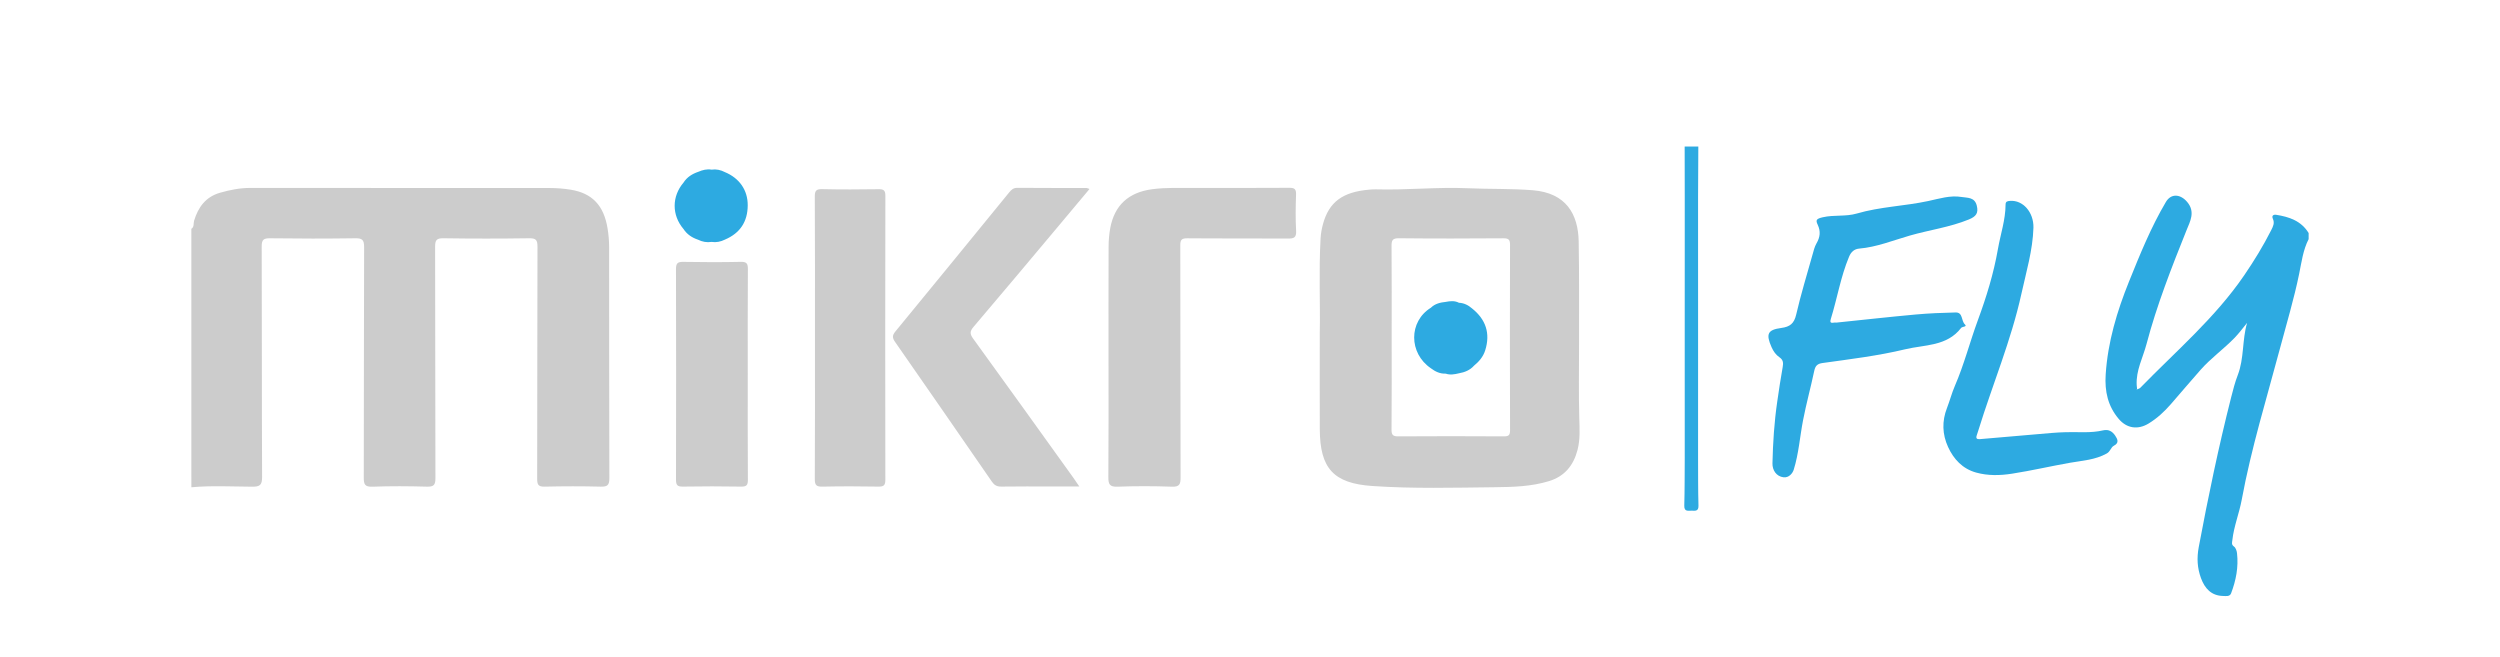
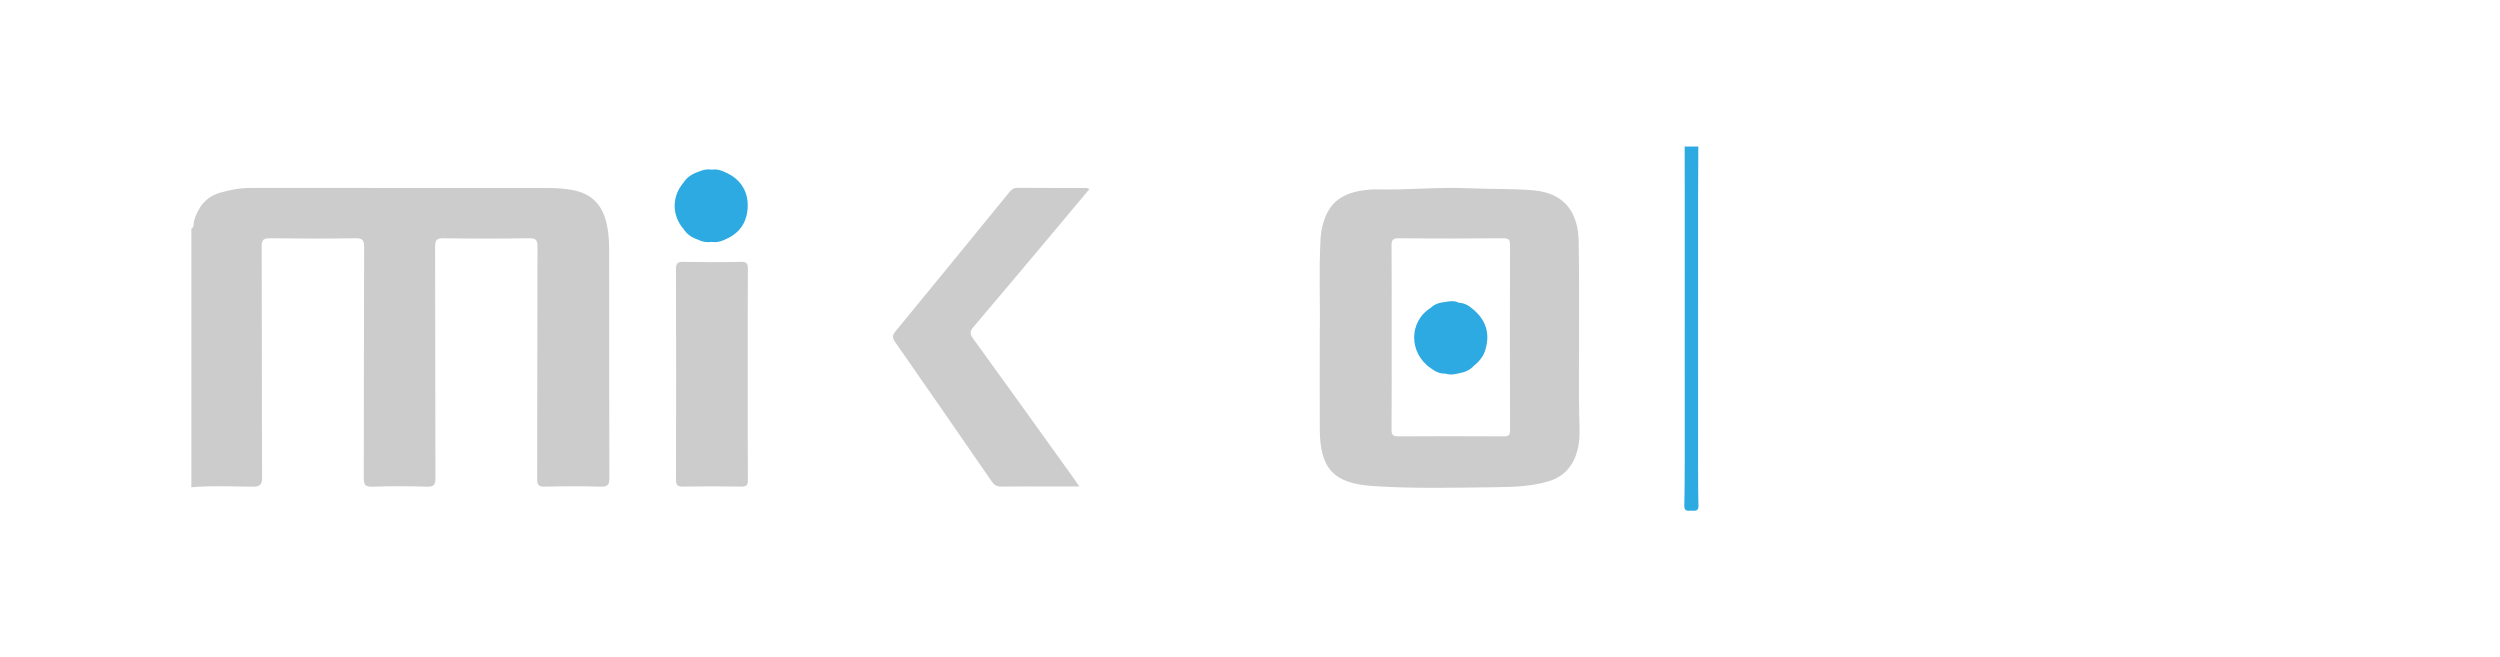
<svg xmlns="http://www.w3.org/2000/svg" version="1.1" id="Layer_1" x="0px" y="0px" width="1080px" height="283.753px" viewBox="0 0 1080 283.753" enable-background="new 0 0 1080 283.753" xml:space="preserve">
  <g>
    <path fill="#CCCCCC" d="M82.664,98.853c1.339-0.835,0.824-2.338,1.18-3.504c1.802-5.907,5.04-10.332,11.281-12.106   c4.231-1.203,8.493-2.058,12.911-2.057c43.132,0.007,86.264-0.011,129.396,0.035c3.065,0.004,6.167,0.242,9.19,0.74   c9.207,1.516,14.206,6.784,15.828,16.598c0.441,2.676,0.692,5.416,0.695,8.127c0.047,33.296-0.011,66.593,0.103,99.89   c0.01,3.012-0.848,3.727-3.751,3.651c-8.052-0.205-16.116-0.196-24.169-0.002c-2.761,0.065-3.276-0.824-3.271-3.407   c0.09-33.415,0.017-66.831,0.135-100.246c0.011-2.972-0.715-3.688-3.661-3.646c-12.32,0.183-24.647,0.192-36.969-0.003   c-3.083-0.049-3.604,0.926-3.595,3.77c0.104,33.296,0.025,66.593,0.136,99.89c0.012,2.992-0.796,3.732-3.729,3.648   c-7.814-0.223-15.646-0.277-23.456,0.02c-3.338,0.127-3.781-1.031-3.772-3.978c0.104-33.179,0.01-66.357,0.152-99.534   c0.014-3.25-0.906-3.854-3.927-3.809c-12.202,0.177-24.409,0.171-36.612,0.001c-2.865-0.04-3.723,0.54-3.711,3.594   c0.128,33.178,0.015,66.356,0.173,99.533c0.019,3.563-1.018,4.208-4.323,4.188c-8.74-0.051-17.498-0.547-26.232,0.252   C82.664,173.285,82.664,136.068,82.664,98.853z" />
    <path fill="#CCCCCC" d="M570.141,143.697c0.266-11.707-0.452-26.163,0.341-40.603c0.115-2.108,0.484-4.241,1.041-6.278   c2.61-9.566,8.459-13.884,19.964-14.886c0.942-0.082,1.894-0.161,2.837-0.133c13.265,0.394,26.521-1.065,39.758-0.478   c9.342,0.415,18.69,0.114,28.024,0.858c14.453,1.152,19.669,10.328,19.883,22.112c0.271,14.804,0.14,29.615,0.162,44.423   c0.017,10.664-0.215,21.332,0.104,31.986c0.139,4.614,0.407,9.161-0.759,13.655c-1.721,6.623-5.488,11.378-12.268,13.472   c-7.689,2.375-15.628,2.567-23.542,2.656c-17.642,0.198-35.299,0.686-52.917-0.533c-16.689-1.156-22.534-7.599-22.617-24.416   C570.089,172.501,570.141,159.47,570.141,143.697z M601.2,145.81c0,13.264,0.063,26.529-0.059,39.791   c-0.021,2.378,0.68,2.922,2.964,2.906c15.158-0.1,30.317-0.096,45.477,0c2.136,0.014,2.768-0.436,2.76-2.69   c-0.09-26.646-0.086-53.292-0.008-79.938c0.008-2.273-0.519-2.954-2.881-2.936c-15.041,0.115-30.082,0.146-45.121-0.019   c-2.871-0.031-3.204,0.994-3.185,3.45C601.26,119.518,601.2,132.665,601.2,145.81z" />
-     <path fill="#CCCCCC" d="M478.88,155.626c0-16.344-0.032-32.688,0.032-49.034c0.011-2.708,0.229-5.456,0.728-8.114   c1.853-9.866,7.943-15.368,18.021-16.725c6.14-0.826,12.295-0.533,18.443-0.554c13.621-0.044,27.242,0.045,40.861-0.069   c2.343-0.02,3.007,0.618,2.93,2.944c-0.175,5.205-0.271,10.433,0.027,15.627c0.176,3.054-1.059,3.372-3.61,3.354   c-14.449-0.104-28.899,0.017-43.348-0.115c-2.528-0.023-3.086,0.668-3.08,3.127c0.087,33.399,0.02,66.801,0.125,100.199   c0.01,2.977-0.484,4.1-3.791,3.98c-7.808-0.283-15.64-0.293-23.444,0.002c-3.456,0.131-3.984-1.103-3.96-4.17   C478.953,189.265,478.88,172.447,478.88,155.626z" />
    <path fill="#CCCCCC" d="M470.671,81.637c-4.918,5.875-9.657,11.555-14.415,17.219c-11.873,14.134-23.709,28.3-35.684,42.347   c-1.629,1.912-1.656,3.039-0.188,5.064c14.516,20.001,28.905,40.093,43.327,60.164c0.748,1.042,1.454,2.115,2.557,3.727   c-4.226,0-7.954,0-11.683,0c-7.342,0-14.686-0.07-22.024,0.047c-1.897,0.03-3.031-0.625-4.07-2.131   c-13.896-20.141-27.817-40.266-41.807-60.345c-1.188-1.708-1.321-2.78,0.094-4.5c16.47-20.008,32.847-40.091,49.231-60.167   c0.926-1.134,1.818-1.93,3.494-1.915c9.945,0.09,19.894,0.044,29.84,0.061C469.648,81.208,469.95,81.396,470.671,81.637z" />
-     <path fill="#CCCCCC" d="M352.059,145.783c0-20.262,0.056-40.524-0.067-60.786c-0.017-2.65,0.603-3.353,3.275-3.287   c8.053,0.198,16.114,0.139,24.17,0.027c2.172-0.031,3.049,0.337,3.044,2.833c-0.085,40.879-0.079,81.759-0.012,122.638   c0.004,2.31-0.569,3.051-2.952,3.006c-8.055-0.145-16.116-0.166-24.169,0.01c-2.624,0.059-3.375-0.577-3.357-3.299   C352.116,186.544,352.059,166.164,352.059,145.783z" />
    <path fill="#CCCCCC" d="M323.032,161.419c0,15.271-0.05,30.545,0.053,45.816c0.015,2.279-0.512,3.021-2.898,2.98   c-8.402-0.149-16.813-0.146-25.216-0.004c-2.395,0.041-2.944-0.721-2.938-3.014c0.071-30.309,0.076-60.617-0.007-90.925   c-0.007-2.485,0.663-3.192,3.154-3.145c8.284,0.156,16.576,0.171,24.859-0.007c2.596-0.056,3.063,0.806,3.046,3.189   C322.979,131.347,323.032,146.382,323.032,161.419z" />
    <path fill="#2DAAE1" d="M313.151,74.354c-1.813-0.94-3.725-1.364-5.768-1.068c-1.997-0.336-3.865,0.13-5.68,0.919   c-2.631,0.896-4.907,2.277-6.432,4.69c-5.087,5.968-5.091,14.057-0.011,20.021c1.516,2.331,3.695,3.758,6.283,4.631   c1.848,0.917,3.786,1.281,5.838,0.96c2.034,0.304,3.95-0.08,5.775-0.992c6.533-2.76,9.823-7.723,9.862-14.78   C323.058,82.151,319.437,76.96,313.151,74.354z" />
    <path fill="#2DAAE1" d="M635.928,133.248c-1.63-1.415-3.468-2.352-5.667-2.454c-1.846-0.961-3.771-0.749-5.704-0.377   c-2.376,0.243-4.639,0.778-6.423,2.526c-9.623,5.944-9.611,19.631,0.021,26.158c1.892,1.438,3.949,2.414,6.396,2.311   c1.915,0.657,3.805,0.309,5.69-0.143c2.525-0.438,4.809-1.354,6.558-3.322c2.176-1.781,3.955-3.871,4.81-6.598   C643.907,144.011,641.89,138.005,635.928,133.248z" />
    <g>
-       <path fill="#2DAAE1" d="M983.27,92.788c-1.058-0.164-2.046,0.326-1.382,1.757c0.852,1.833,0.043,3.362-0.759,4.947    c-3.401,6.73-7.336,13.14-11.585,19.367c-12.573,18.435-29.519,32.834-44.923,48.654c-0.341,0.352-0.909,0.475-1.38,0.699    c0.001,0.016,0.003,0.031,0.005,0.047c-0.02,0.013-0.037,0.023-0.06,0.035c-0.022,0.072-0.046,0.145-0.092,0.197    c-0.025,0.032-0.134-0.008-0.205-0.015c0.1-0.062,0.199-0.122,0.297-0.183c0.009-0.024,0.019-0.049,0.027-0.071    c0.009-0.005,0.019-0.009,0.026-0.013c-0.065-0.621-0.151-1.244-0.187-1.869c-0.349-6.307,2.692-11.827,4.237-17.676    c4.452-16.88,10.836-33.094,17.324-49.283c1.447-3.613,3.916-7.806,0.245-12.139c-2.896-3.421-6.938-3.805-9.192,0.01    c-6.461,10.933-11.227,22.723-15.947,34.419c-5.164,12.793-9.152,26.053-10.063,40.106c-0.479,7.346,0.958,13.637,5.613,19.17    c3.493,4.149,8.285,4.83,12.928,2.012c3.668-2.229,6.794-5.121,9.604-8.352c4.293-4.938,8.521-9.936,12.853-14.841    c4.478-5.069,10.033-9.006,14.722-13.851c1.937-2,3.586-4.274,5.365-6.425c-2.177,7.449-1.237,15.328-4.021,22.537    c-1.213,3.141-2.056,6.439-2.886,9.715c-5.416,21.363-9.909,42.922-13.971,64.586c-0.891,4.744-0.639,9.049,0.957,13.41    c1.634,4.459,4.45,7.625,9.59,7.721c1.197,0.021,2.849,0.354,3.416-1.135c2.131-5.574,3.247-11.345,2.569-17.332    c-0.115-1.021-0.553-2.348-1.305-2.881c-1.22-0.865-0.826-1.724-0.714-2.76c0.654-5.993,2.971-11.609,4.055-17.471    c4.1-22.217,10.766-43.773,16.568-65.547c2.834-10.64,6.015-21.182,8.228-31.987c1.044-5.093,1.688-10.319,4.106-15.047    c0-0.874,0-1.75,0-2.624C994.133,95.412,988.92,93.668,983.27,92.788z" />
-       <path fill="#2DAAE1" d="M847.217,141.644c0.468-0.613,2.779-0.413,1.626-1.494c-1.677-1.571-0.776-5.242-4.011-5.167    c-5.775,0.134-11.563,0.362-17.314,0.888c-11.406,1.042-22.791,2.314-34.329,3.506c-0.819-0.298-3.09,1.017-2.29-1.548    c2.786-8.944,4.26-18.268,7.909-26.966c0.869-2.074,2.289-3.291,4.34-3.467c7.655-0.661,14.664-3.556,21.943-5.645    c8.429-2.419,17.21-3.572,25.438-6.935c3.185-1.3,4.246-2.782,3.428-6.029c-0.926-3.668-4.011-3.267-6.5-3.684    c-4.955-0.827-9.668,0.716-14.479,1.747c-10.214,2.19-20.786,2.449-30.871,5.403c-4.78,1.402-9.753,0.478-14.653,1.601    c-2.863,0.656-3.146,1.246-2.208,3.235c1.352,2.871,1.042,5.373-0.516,8.043c-0.859,1.478-1.263,3.245-1.731,4.921    c-2.414,8.604-5.035,17.164-7.051,25.863c-0.896,3.857-2.683,5.265-6.438,5.766c-5.951,0.794-6.703,2.623-4.188,8.321    c0.764,1.727,1.845,3.287,3.396,4.34c1.647,1.121,1.729,2.434,1.402,4.229c-0.896,4.932-1.615,9.896-2.343,14.858    c-1.297,8.864-1.874,17.784-2.078,26.741c-0.066,2.906,1.632,5.623,4.77,6.017c2.3,0.288,3.92-1.685,4.419-3.28    c2.164-6.941,2.654-14.267,4.034-21.394c1.393-7.181,3.325-14.197,4.833-21.326c0.462-2.175,1.383-3.054,3.546-3.356    c11.984-1.676,24.033-3.123,35.796-5.953C831.468,148.867,841.078,149.671,847.217,141.644z" />
-       <path fill="#2DAAE1" d="M908.523,185.917c-5.272,1.25-10.653,0.631-15.987,0.783c-2.071,0.059-4.144,0.164-6.207,0.338    c-10.328,0.869-20.656,1.76-30.981,2.666c-1.356,0.119-1.867-0.313-1.384-1.666c0.258-0.719,0.484-1.449,0.708-2.18    c6.062-19.684,14.128-38.723,18.576-58.932c2.084-9.471,4.897-18.785,5.2-28.579c0.139-6.699-4.568-12.003-10.118-11.559    c-1.107,0.088-1.916,0.212-1.923,1.583c-0.025,6.597-2.184,12.817-3.301,19.211c-1.852,10.6-4.968,20.708-8.668,30.75    c-3.462,9.4-5.931,19.152-9.932,28.377c-1.34,3.092-2.18,6.399-3.407,9.545c-2.221,5.693-2.046,11.347,0.453,16.813    c2.44,5.341,6.281,9.454,12.131,11.081c5.113,1.422,10.323,1.299,15.564,0.48c8.406-1.307,16.693-3.25,25.073-4.721    c5.271-0.925,10.838-1.222,15.802-4c1.622-0.91,1.724-2.658,3.133-3.388c2.313-1.198,1.528-2.804,0.521-4.308    C912.548,186.38,910.916,185.351,908.523,185.917z" />
      <path fill="#2DAAE1" d="M733.57,177.423c0.001-7.651,0.003-15.305,0.005-22.957c-0.001-8.09-0.002-16.18-0.002-24.27    c-0.003-7.869-0.006-15.738-0.008-23.606c0-7.215,0.002-14.428,0.002-21.643c0.035-7.217,0.073-14.436,0.109-21.651    c-1.968,0-3.936,0-5.903,0c0.015,7.216,0.025,14.433,0.036,21.648c0.001,7.215,0.001,14.429,0.001,21.642    c-0.003,7.869-0.005,15.739-0.009,23.608c-0.001,8.089-0.001,16.179-0.003,24.269c0.002,7.652,0.005,15.306,0.007,22.957    c0,6.777,0.001,13.556,0.002,20.332c-0.048,6.883-0.002,13.767-0.195,20.645c-0.081,2.807,1.703,2.158,3.236,2.212    c1.553,0.054,2.962,0.296,2.891-2.206c-0.199-6.878-0.134-13.766-0.172-20.648C733.568,190.979,733.569,184.203,733.57,177.423z" />
    </g>
  </g>
</svg>